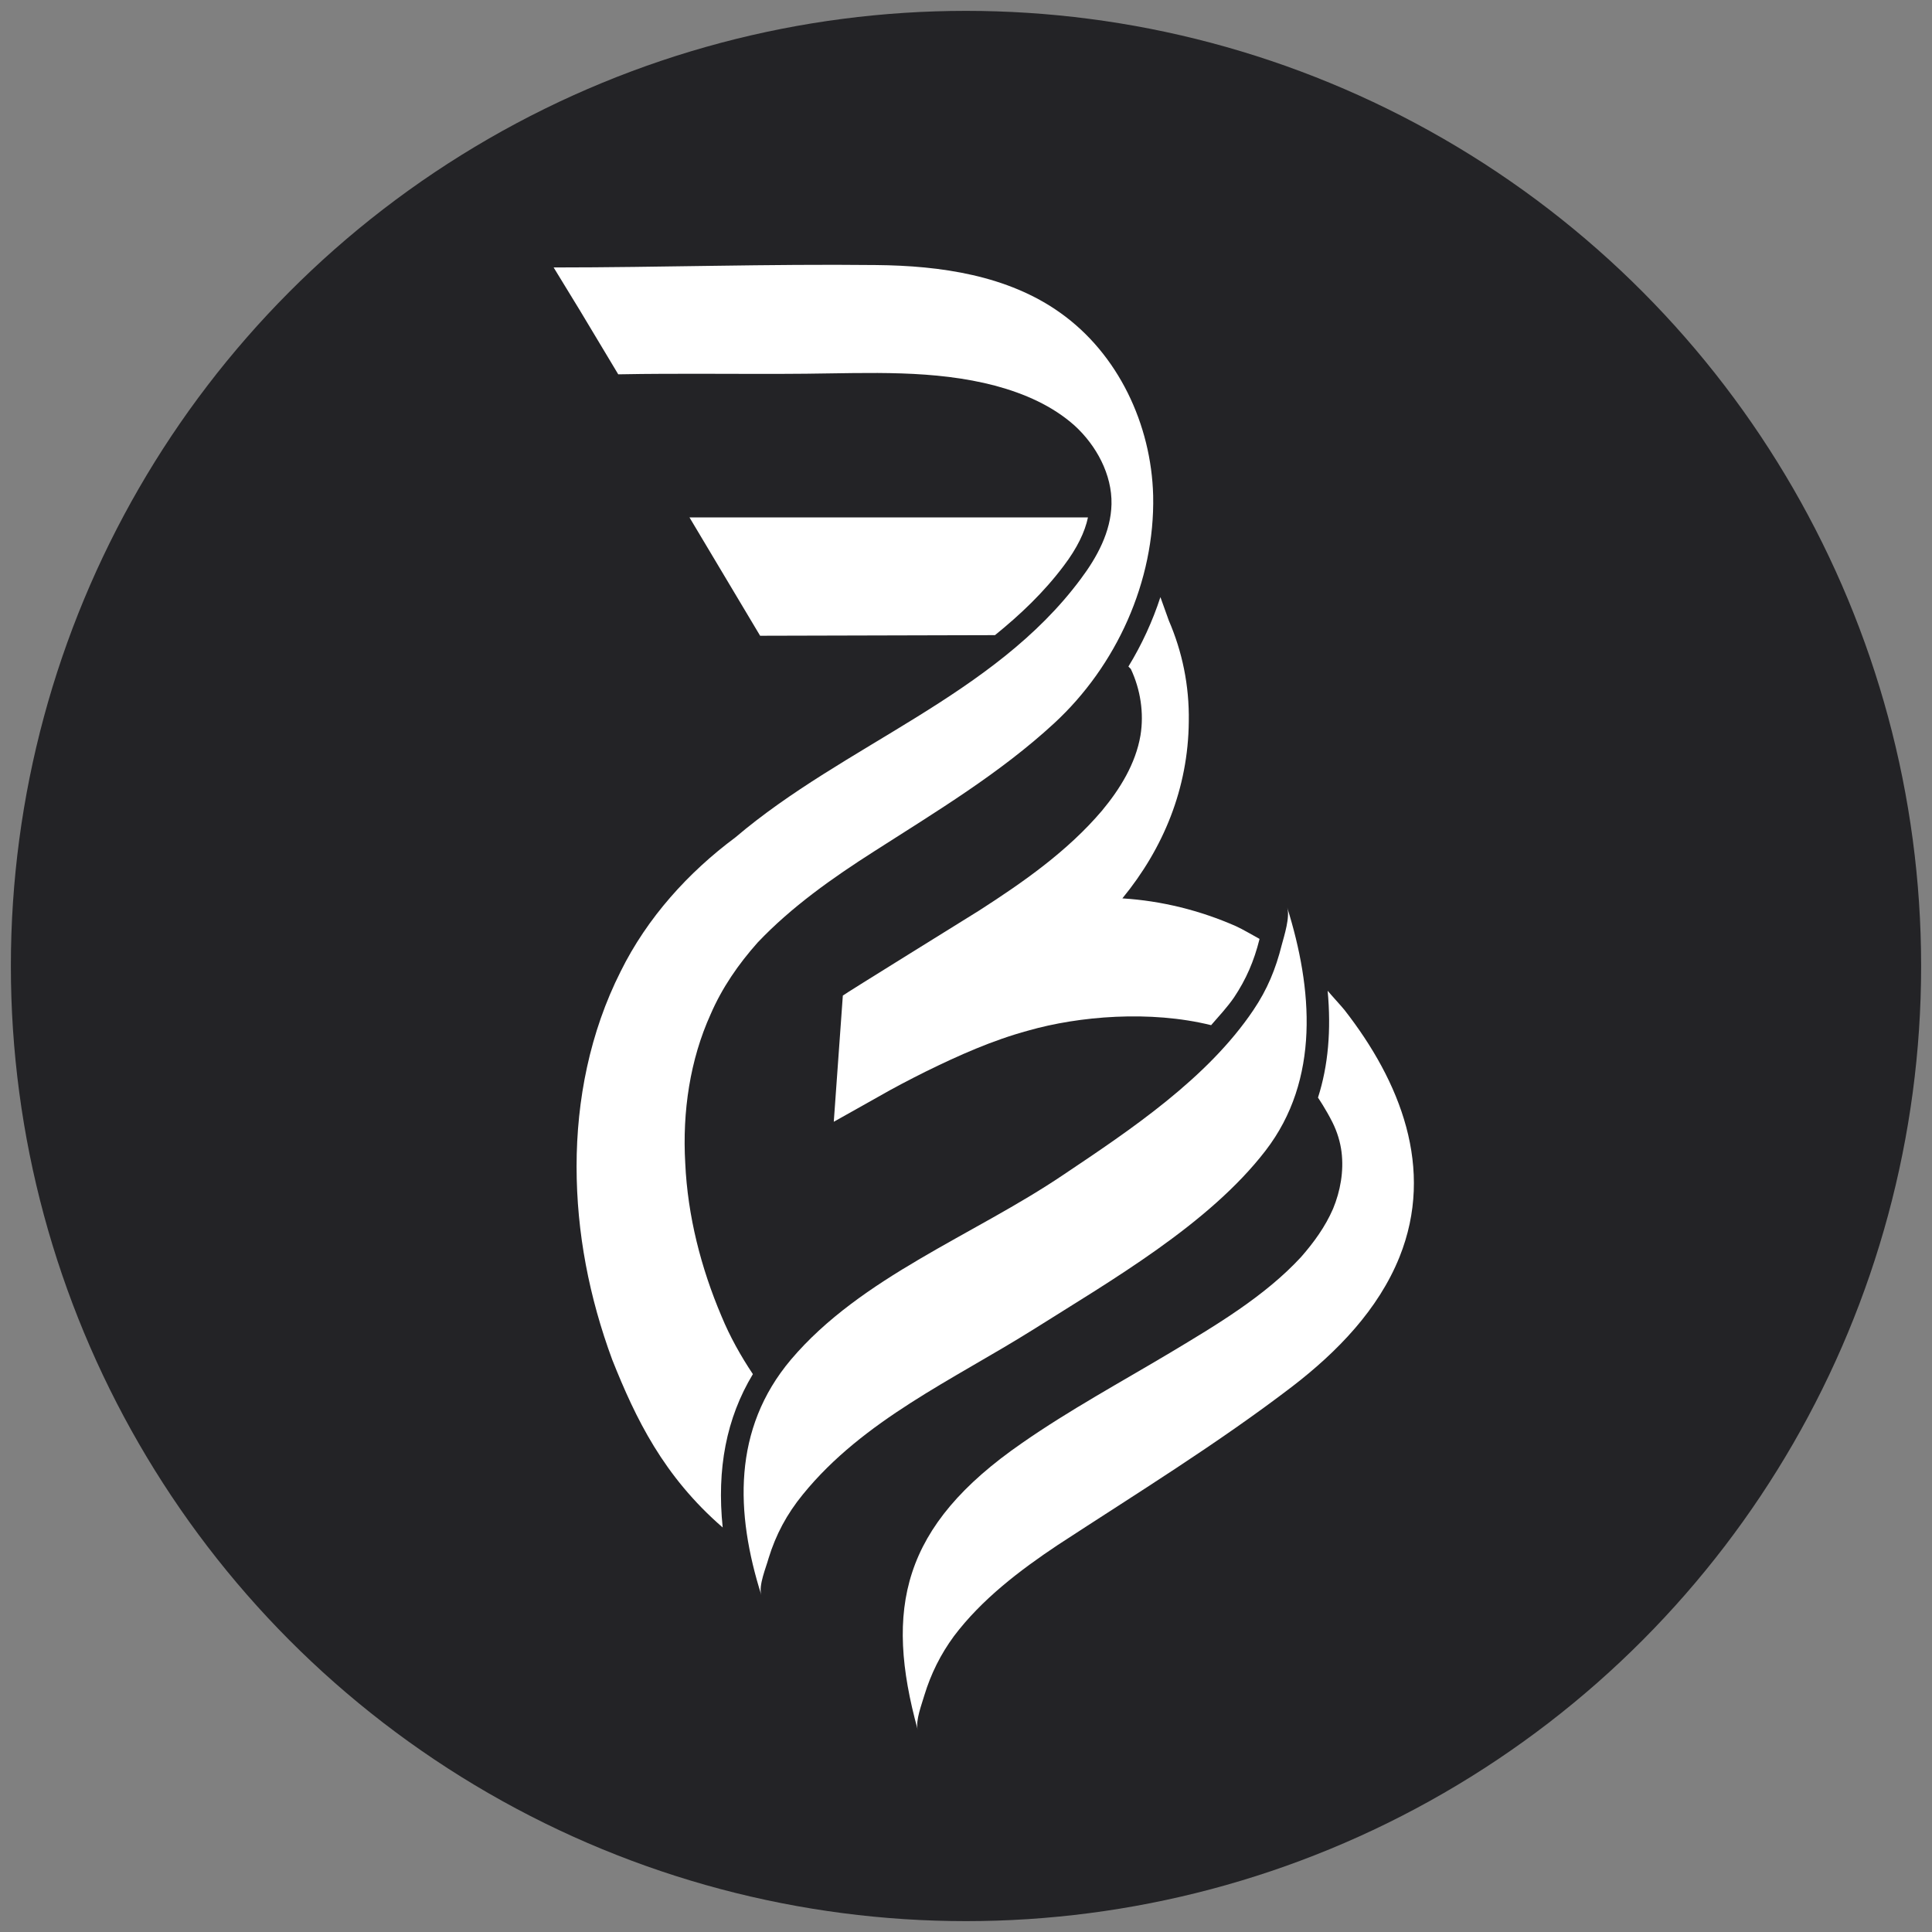
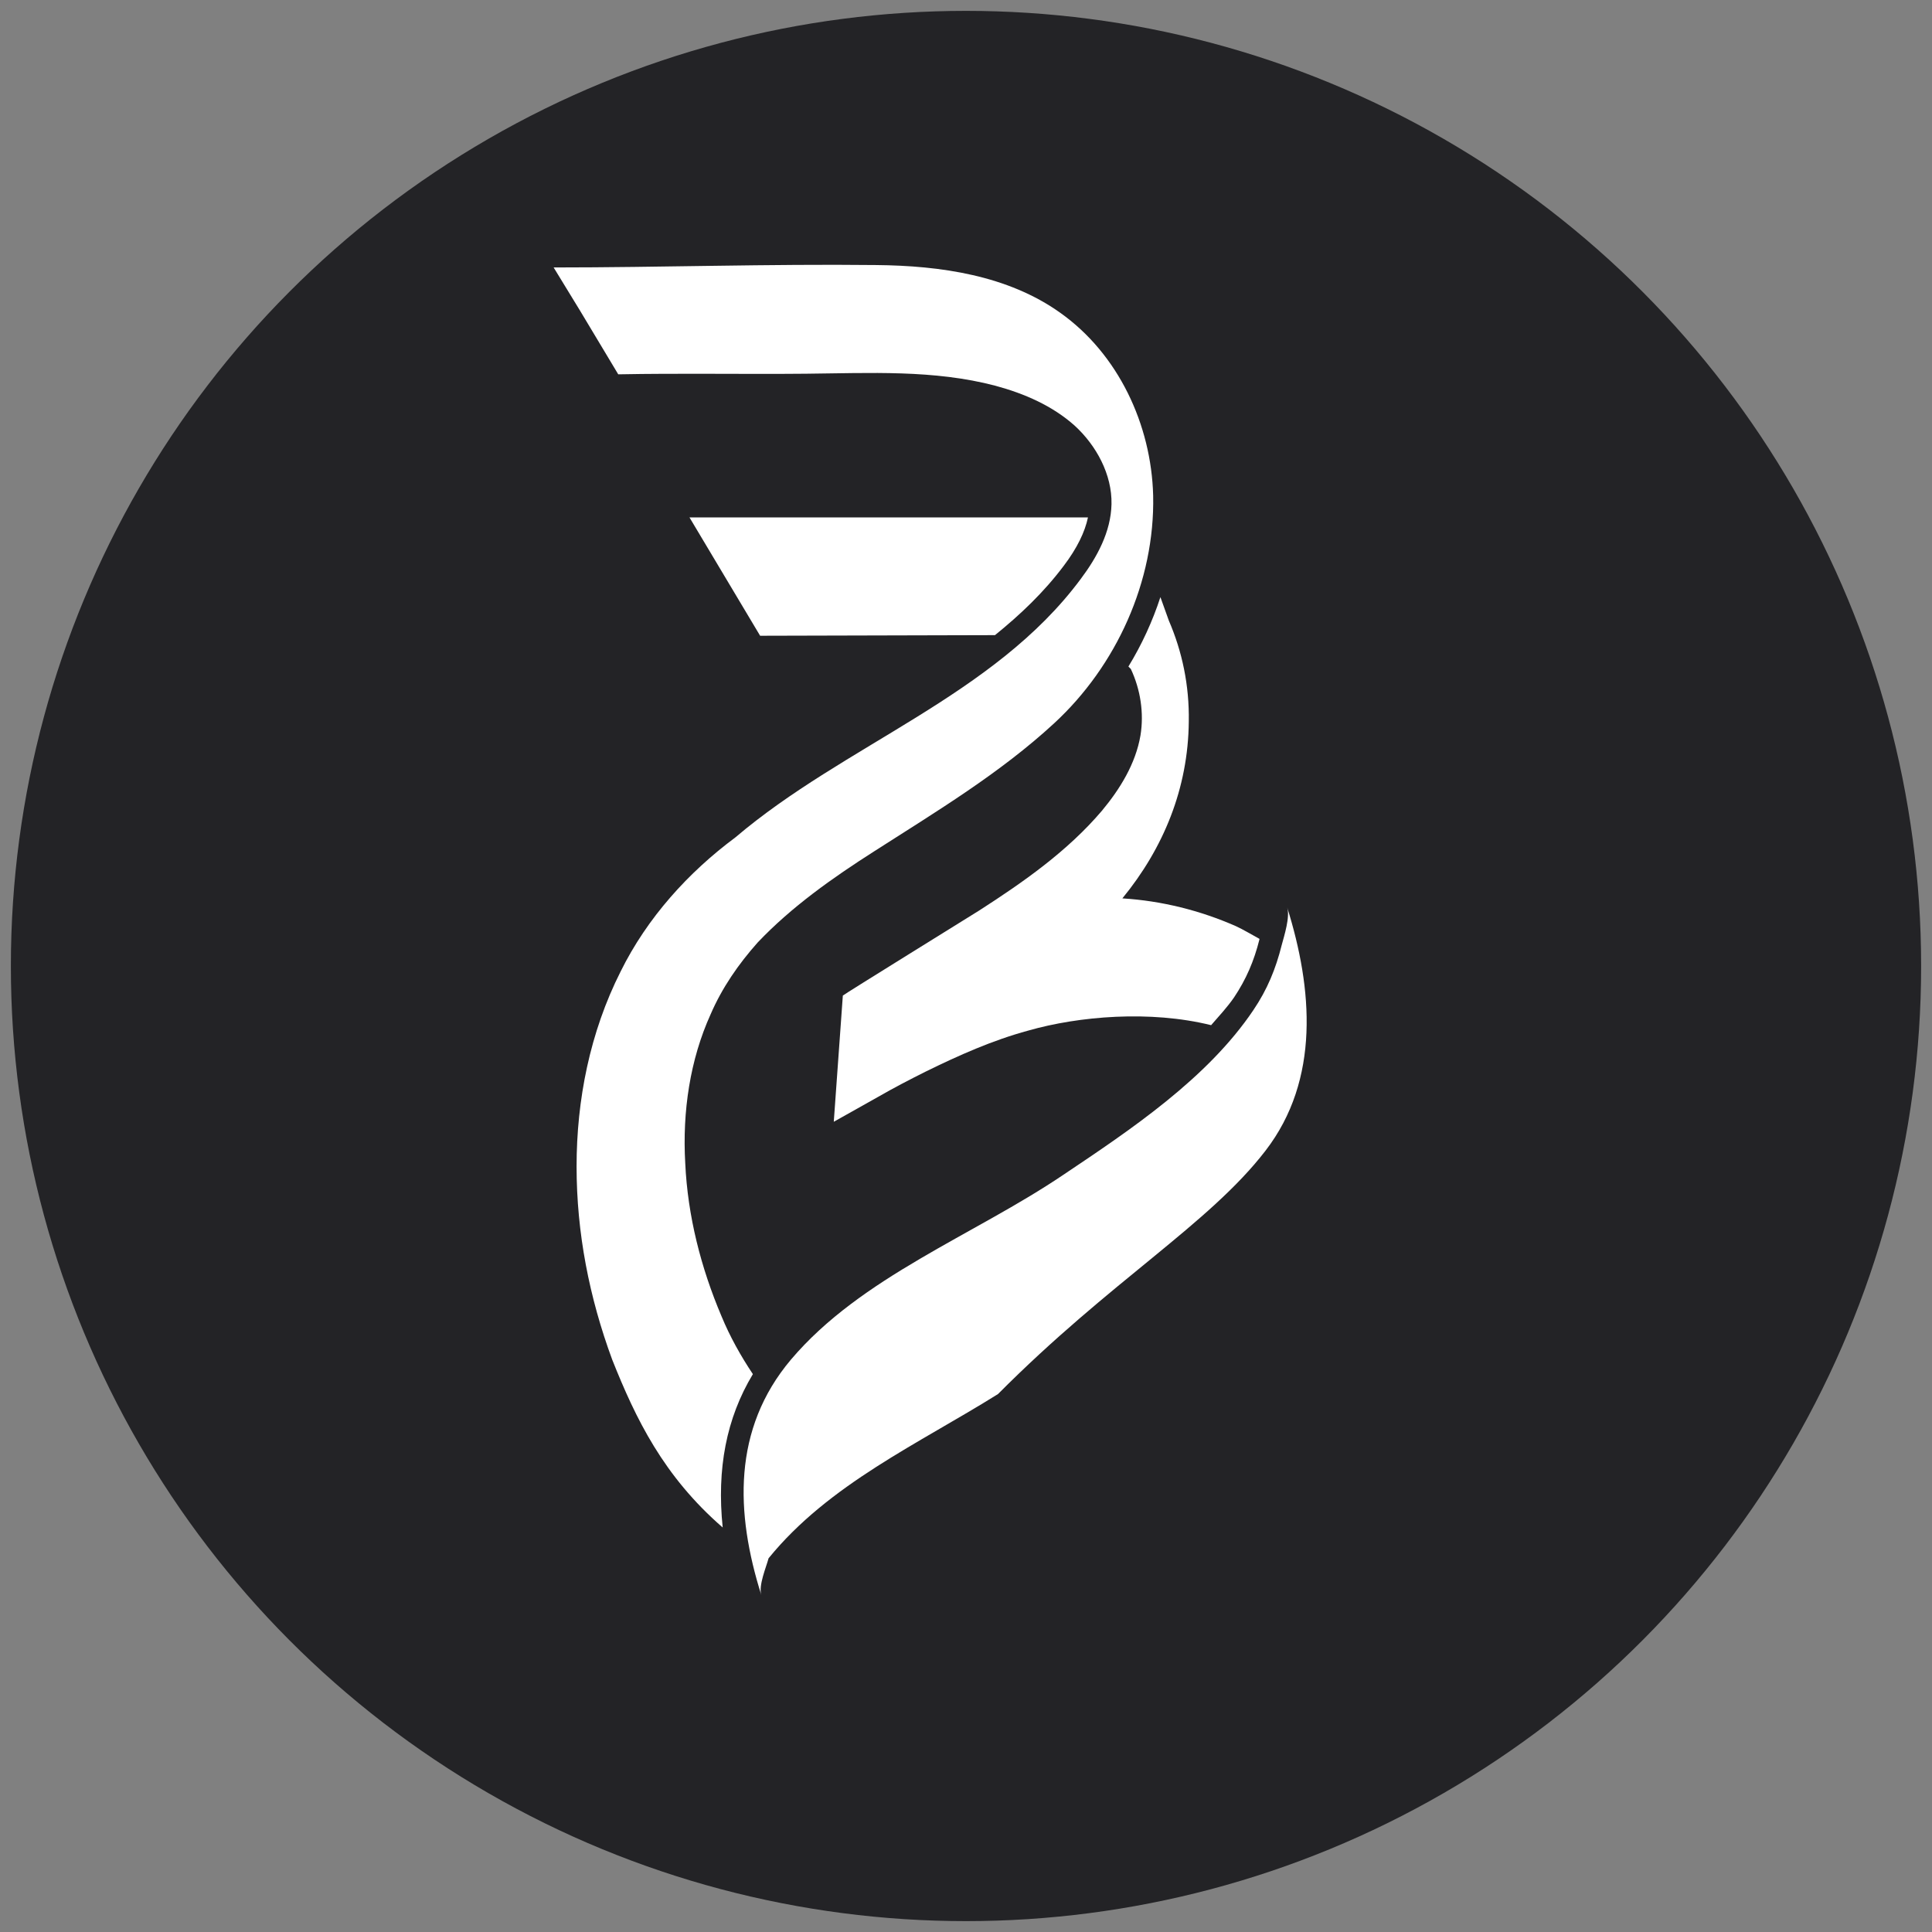
<svg xmlns="http://www.w3.org/2000/svg" xml:space="preserve" style="enable-background:new 0 0 32 32;" viewBox="0 0 32 32" y="0px" x="0px" id="Layer_1" version="1.1">
  <rect x="0" y="0" width="32" height="32" fill="#808080" stroke="none" />
  <style type="text/css">
	.st0{fill:#232326;}
	.st1{fill:#FFFFFF;}
</style>
  <circle r="15.82" cy="16" cx="16" class="st0" />
  <g>
-     <path d="M20.96,19.06c0.91-1.18,0.78-2.69,0.36-4.03c0.05,0.16-0.05,0.47-0.09,0.62c-0.1,0.4-0.24,0.74-0.47,1.08   c-0.76,1.13-2.03,1.98-3.15,2.73c-1.48,1-3.35,1.69-4.51,3.06c-0.97,1.15-0.92,2.54-0.49,3.9c-0.05-0.16,0.08-0.46,0.12-0.61   c0.12-0.39,0.3-0.73,0.57-1.06c1-1.23,2.49-1.9,3.8-2.72C18.4,21.21,20.02,20.28,20.96,19.06z" class="st1" />
+     <path d="M20.96,19.06c0.91-1.18,0.78-2.69,0.36-4.03c0.05,0.16-0.05,0.47-0.09,0.62c-0.1,0.4-0.24,0.74-0.47,1.08   c-0.76,1.13-2.03,1.98-3.15,2.73c-1.48,1-3.35,1.69-4.51,3.06c-0.97,1.15-0.92,2.54-0.49,3.9c-0.05-0.16,0.08-0.46,0.12-0.61   c1-1.23,2.49-1.9,3.8-2.72C18.4,21.21,20.02,20.28,20.96,19.06z" class="st1" />
    <path d="M16.48,10.52c0.42-0.34,0.81-0.71,1.14-1.15c0.22-0.29,0.35-0.56,0.4-0.8h-2.28h-1.79h-2.53l1.17,1.96   L16.48,10.52z" class="st1" />
    <path d="M18.73,11.08c0.16,0.34,0.22,0.73,0.16,1.1c-0.08,0.47-0.34,0.89-0.64,1.25c-0.57,0.67-1.3,1.18-2.03,1.65   c-0.11,0.07-2.26,1.4-2.26,1.41l-0.15,2.09c0,0,0.64-0.36,0.73-0.41c0.26-0.15,0.53-0.29,0.79-0.42c0.55-0.27,1.11-0.52,1.7-0.68   c0.84-0.24,2.02-0.34,3.03-0.09c0.13-0.15,0.27-0.3,0.38-0.46c0.2-0.3,0.33-0.6,0.42-0.96l0-0.01c-0.13-0.07-0.26-0.15-0.39-0.21   c-0.59-0.26-1.23-0.42-1.88-0.46c0.68-0.83,1.09-1.82,1.1-2.93c0.01-0.6-0.11-1.16-0.33-1.67l-0.14-0.39   c-0.13,0.4-0.31,0.79-0.53,1.15L18.73,11.08z" class="st1" />
-     <path d="M22.27,16.73c-0.03-0.04-0.24-0.27-0.28-0.32c0.06,0.65,0.01,1.24-0.16,1.77c0,0,0.13,0.19,0.24,0.41   c0.08,0.16,0.13,0.33,0.15,0.49c0.04,0.32-0.02,0.65-0.14,0.94c-0.13,0.3-0.32,0.56-0.53,0.8c-0.6,0.65-1.41,1.13-2.16,1.58   c-0.82,0.49-1.67,0.95-2.46,1.5c-2,1.38-2.28,2.75-1.73,4.75c-0.04-0.15,0.07-0.43,0.11-0.57c0.11-0.36,0.27-0.68,0.49-0.98   c0.46-0.61,1.09-1.09,1.72-1.51c1.3-0.85,2.65-1.68,3.89-2.63c0.74-0.57,1.42-1.27,1.77-2.14C23.77,19.35,23.19,17.91,22.27,16.73z" class="st1" />
    <path d="M12.47,22.76c-0.2-0.3-0.38-0.62-0.52-0.96c-0.34-0.8-0.56-1.66-0.6-2.53c-0.05-0.86,0.08-1.72,0.42-2.47   c0.19-0.44,0.46-0.83,0.78-1.19c0.56-0.59,1.24-1.07,1.93-1.51c1.03-0.66,2.08-1.29,2.98-2.12c1.03-0.95,1.67-2.35,1.64-3.77   c-0.03-1.18-0.58-2.35-1.54-3.03c-0.87-0.62-1.98-0.78-3.05-0.79c-1.78-0.02-3.56,0.04-5.34,0.04l0.44,0.72   c0.21,0.35,0.42,0.7,0.63,1.05c1.04-0.02,2.07,0,3.11-0.01c1.05-0.01,2.12-0.07,3.14,0.2c0.48,0.13,0.94,0.33,1.31,0.66   c0.36,0.33,0.62,0.81,0.61,1.3c-0.01,0.46-0.24,0.88-0.51,1.24c-1.44,1.94-3.91,2.74-5.72,4.28c-0.78,0.58-1.46,1.33-1.9,2.22   c-0.51,1.01-0.73,2.13-0.73,3.23c0,1.1,0.21,2.17,0.59,3.2c0.39,0.98,0.85,1.93,1.83,2.78C11.87,24.33,12.03,23.49,12.47,22.76z" class="st1" />
  </g>
</svg>